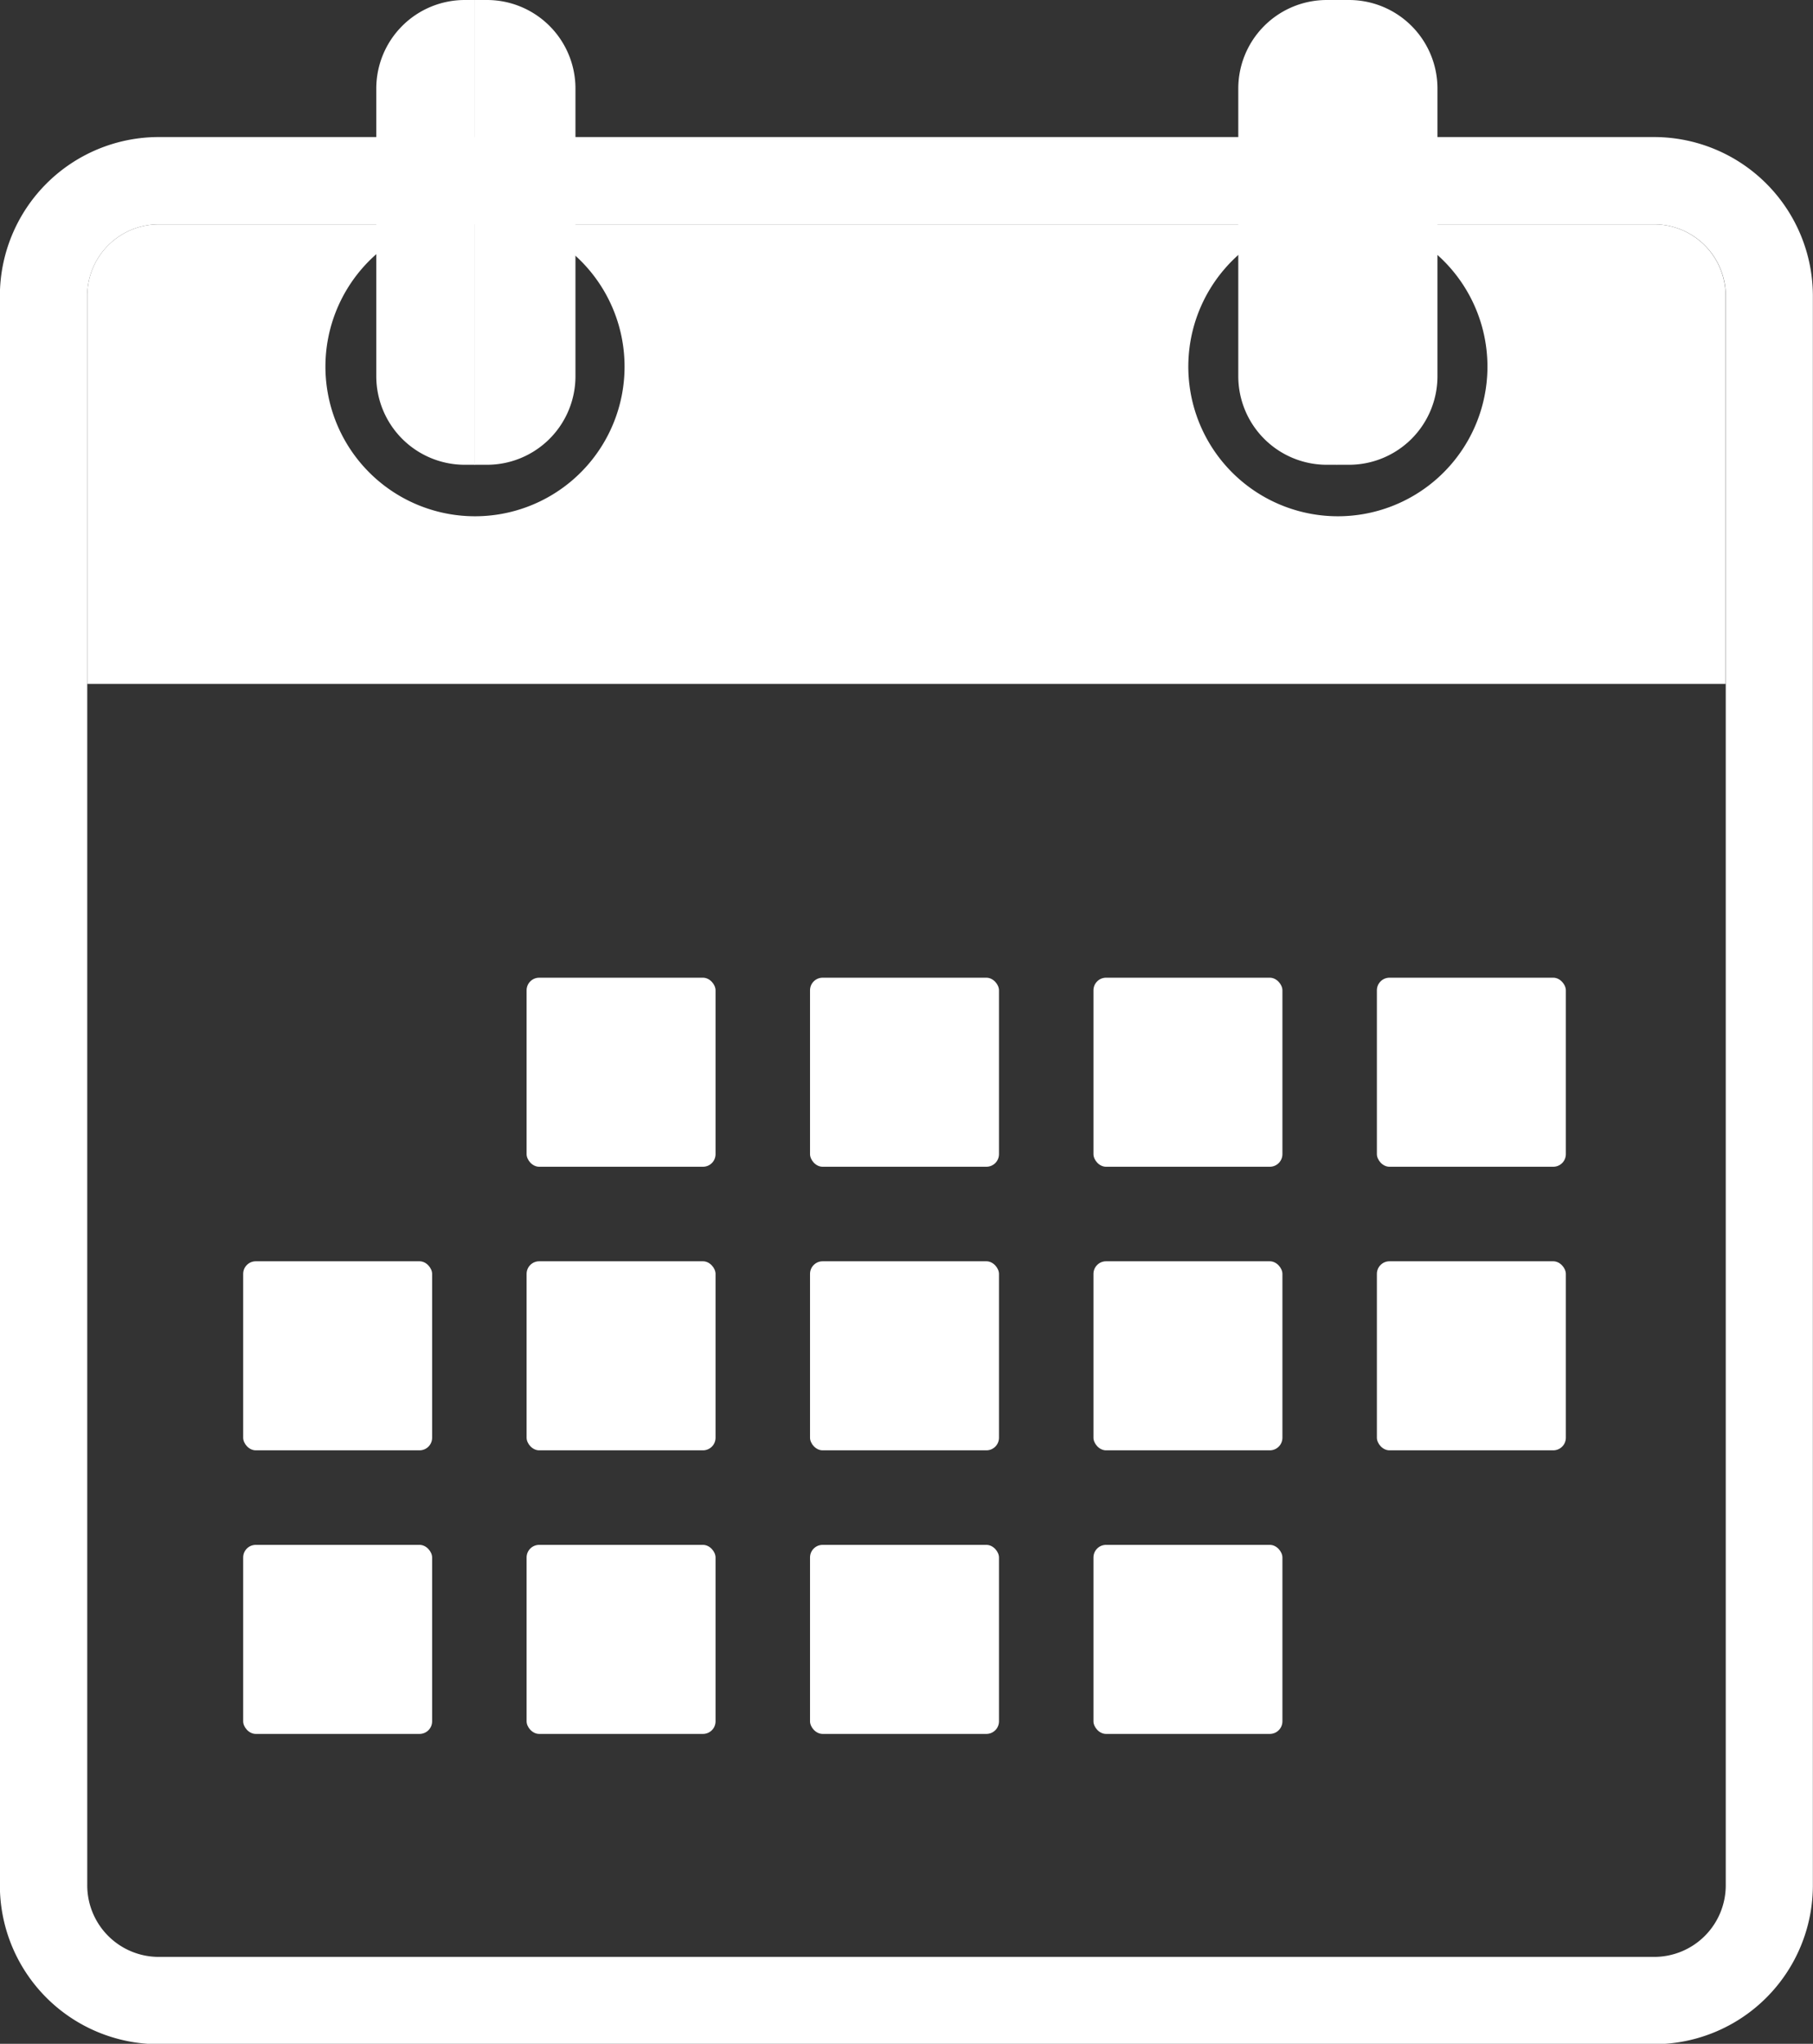
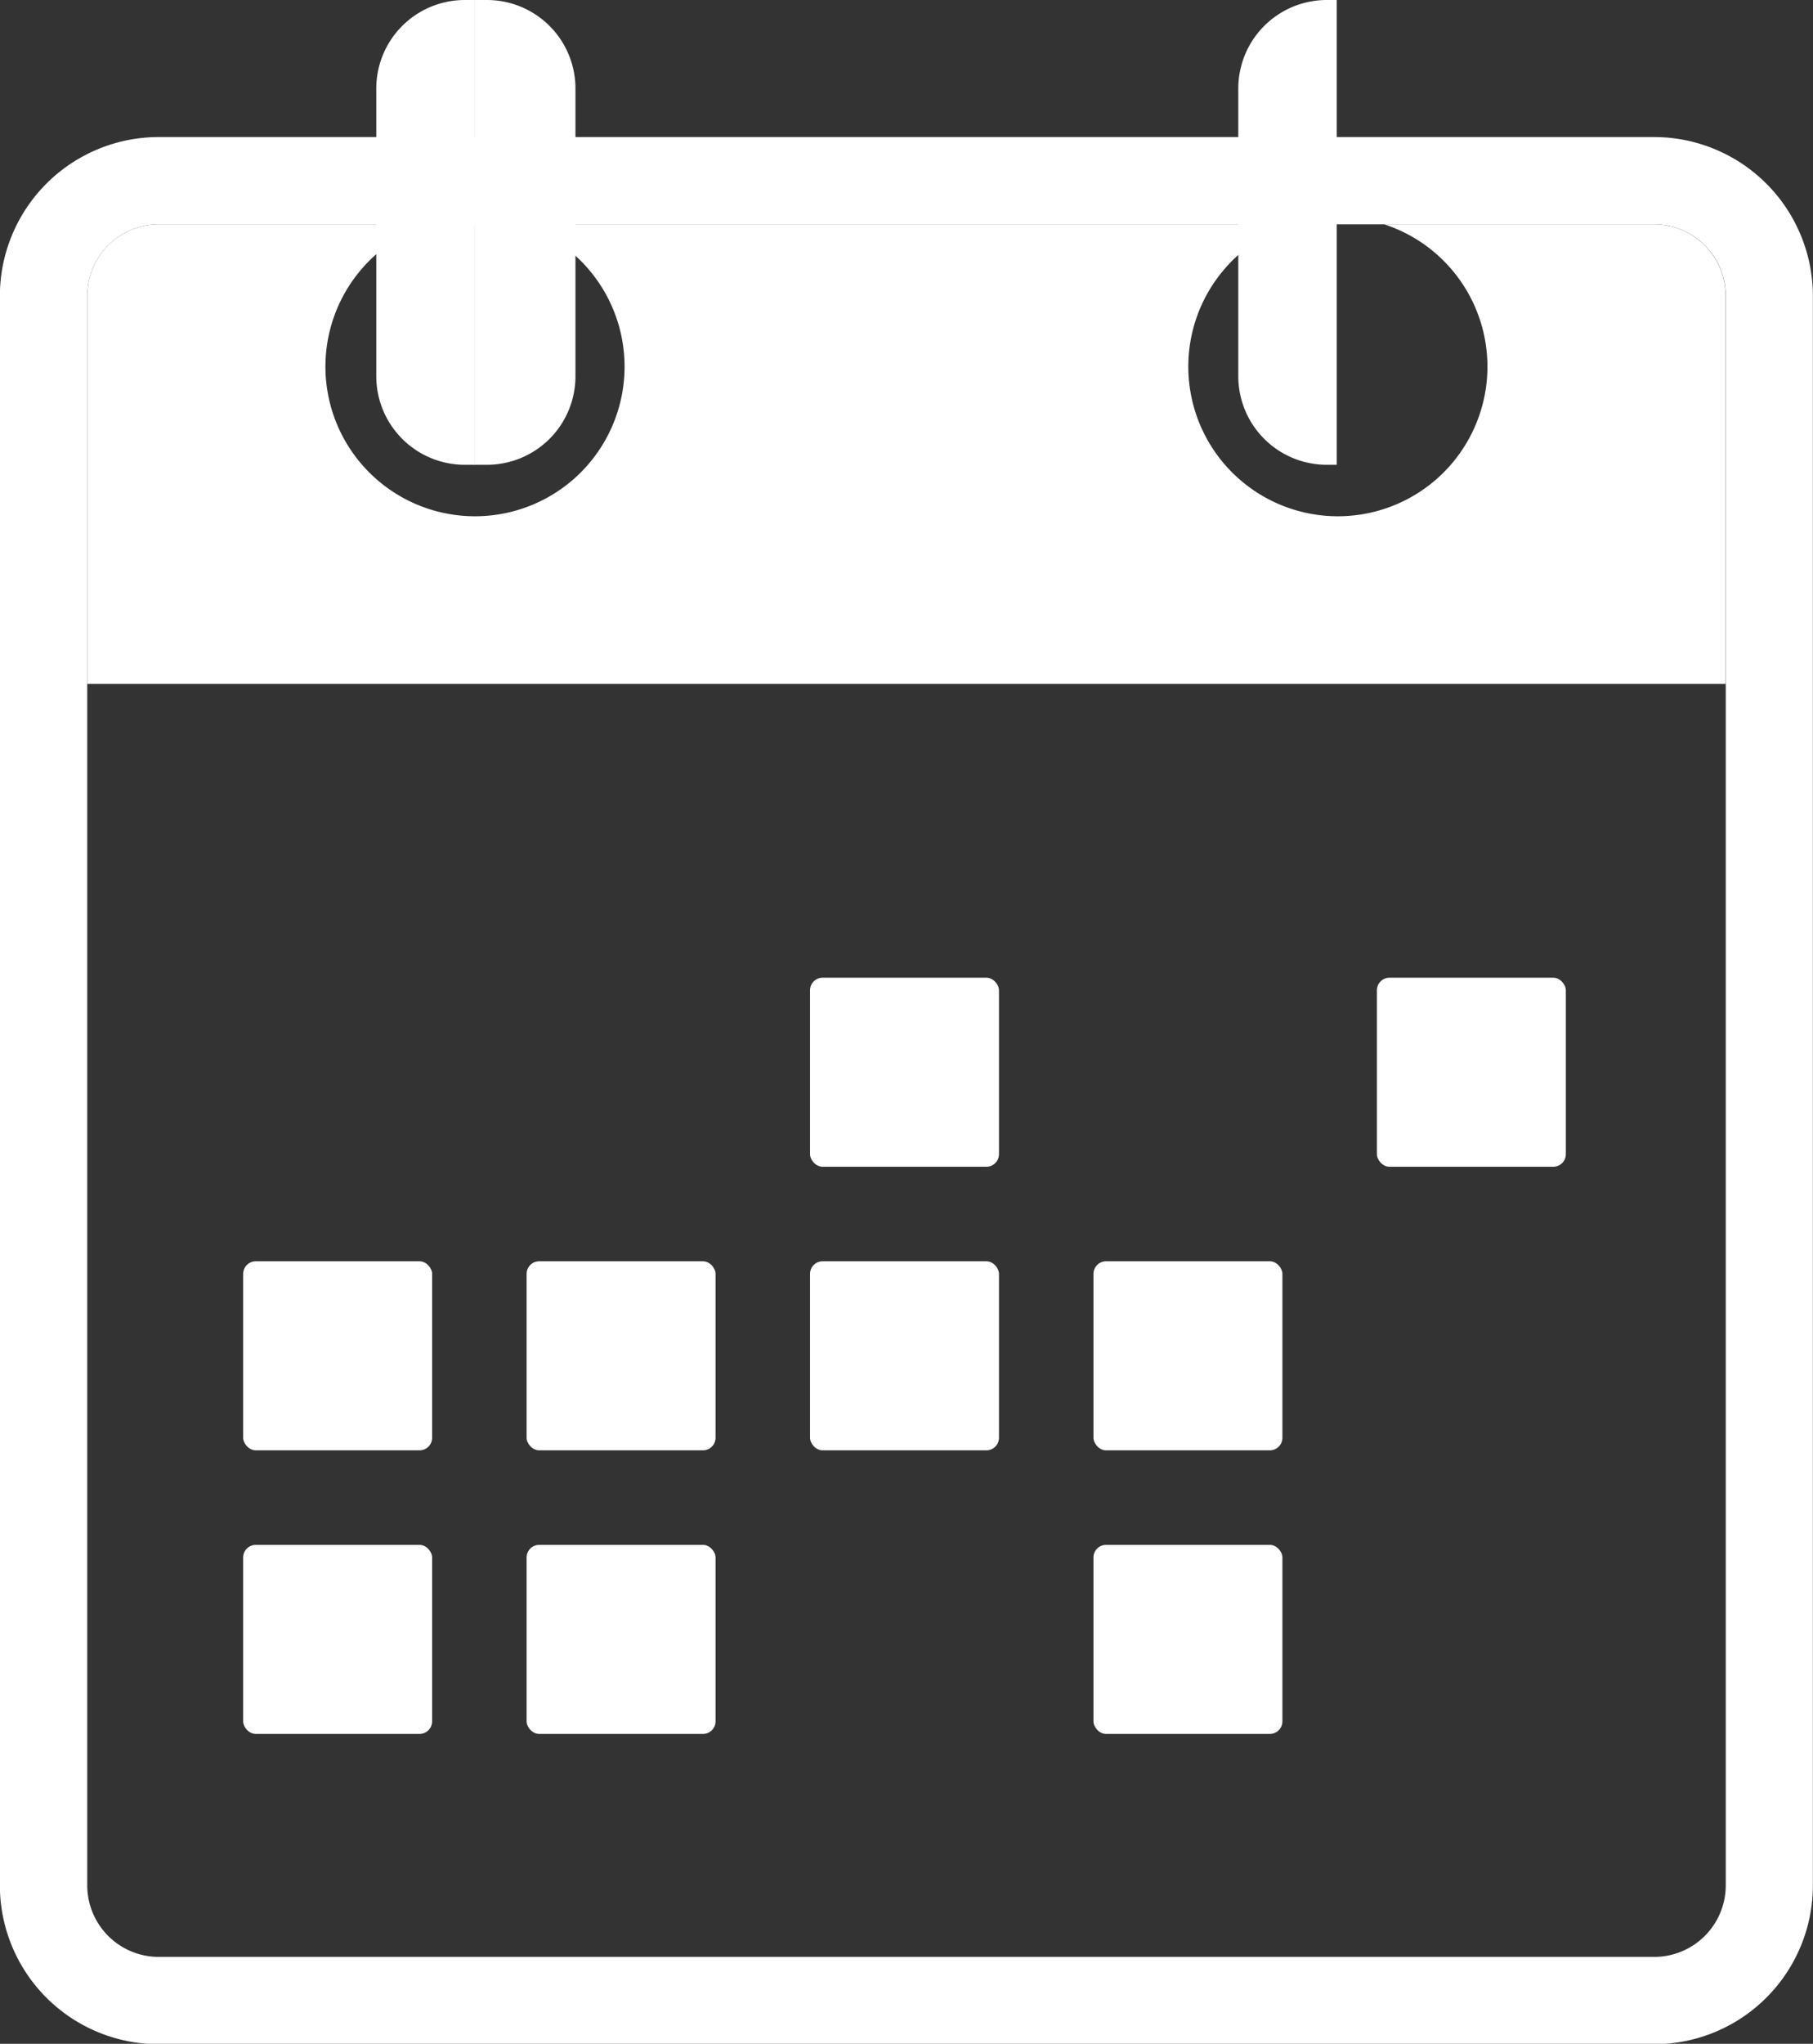
<svg xmlns="http://www.w3.org/2000/svg" id="Ebene_1" data-name="Ebene 1" viewBox="0 0 145.46 163.89">
  <rect x="0" y="0" width="145.46" height="163.89" fill="#333333" stroke="none" />
  <defs>
    <style>.cls-1{fill:#fff;}</style>
  </defs>
  <title>calendar</title>
  <path class="cls-1" d="M153.1,176h-120a12.74,12.74,0,0,1-12.73-12.73V35.8A12.75,12.75,0,0,1,33.11,23.07h120A12.75,12.75,0,0,1,165.83,35.8V163.23A12.74,12.74,0,0,1,153.1,176ZM33.11,30.07a5.74,5.74,0,0,0-5.73,5.73V163.23A5.74,5.74,0,0,0,33.11,169h120a5.74,5.74,0,0,0,5.73-5.73V35.8a5.74,5.74,0,0,0-5.73-5.73Z" transform="translate(-20.38 -12.08)" />
  <path class="cls-1" d="M153.1,30.07H131.44a12,12,0,1,1-7.44,0H62.21a12,12,0,1,1-7.44,0H33.11a5.74,5.74,0,0,0-5.73,5.73V66.92H158.83V35.8A5.74,5.74,0,0,0,153.1,30.07Z" transform="translate(-20.38 -12.08)" />
  <path class="cls-1" d="M126.83,12.08a7.1,7.1,0,0,0-7.1,7.1V42.25a7.1,7.1,0,0,0,7.1,7.1h.8V12.08Z" transform="translate(-20.38 -12.08)" />
-   <path class="cls-1" d="M135.71,42.25V19.18a7.1,7.1,0,0,0-7.1-7.1h-1V49.35h1A7.1,7.1,0,0,0,135.71,42.25Z" transform="translate(-20.38 -12.08)" />
  <path class="cls-1" d="M57.67,12.08a7.1,7.1,0,0,0-7.1,7.1V42.25a7.1,7.1,0,0,0,7.1,7.1h.8V12.08Z" transform="translate(-20.38 -12.08)" />
  <path class="cls-1" d="M66.55,42.25V19.18a7.1,7.1,0,0,0-7.11-7.1h-1V49.35h1A7.1,7.1,0,0,0,66.55,42.25Z" transform="translate(-20.38 -12.08)" />
-   <rect class="cls-1" x="42.25" y="78.4" width="15.16" height="15.16" rx="1.01" />
  <rect class="cls-1" x="64.99" y="78.4" width="15.16" height="15.16" rx="1.01" />
-   <rect class="cls-1" x="87.73" y="78.4" width="15.16" height="15.16" rx="1.01" />
  <rect class="cls-1" x="110.47" y="78.4" width="15.16" height="15.16" rx="1.01" />
  <rect class="cls-1" x="19.51" y="101.14" width="15.16" height="15.16" rx="1.01" />
  <rect class="cls-1" x="42.25" y="101.14" width="15.16" height="15.16" rx="1.01" />
  <rect class="cls-1" x="64.99" y="101.14" width="15.16" height="15.16" rx="1.01" />
  <rect class="cls-1" x="87.73" y="101.14" width="15.16" height="15.16" rx="1.01" />
-   <rect class="cls-1" x="110.47" y="101.14" width="15.16" height="15.16" rx="1.01" />
  <rect class="cls-1" x="19.51" y="123.88" width="15.16" height="15.16" rx="1.01" />
  <rect class="cls-1" x="42.25" y="123.88" width="15.16" height="15.16" rx="1.01" />
-   <rect class="cls-1" x="64.99" y="123.88" width="15.16" height="15.16" rx="1.01" />
  <rect class="cls-1" x="87.73" y="123.88" width="15.16" height="15.16" rx="1.01" />
</svg>